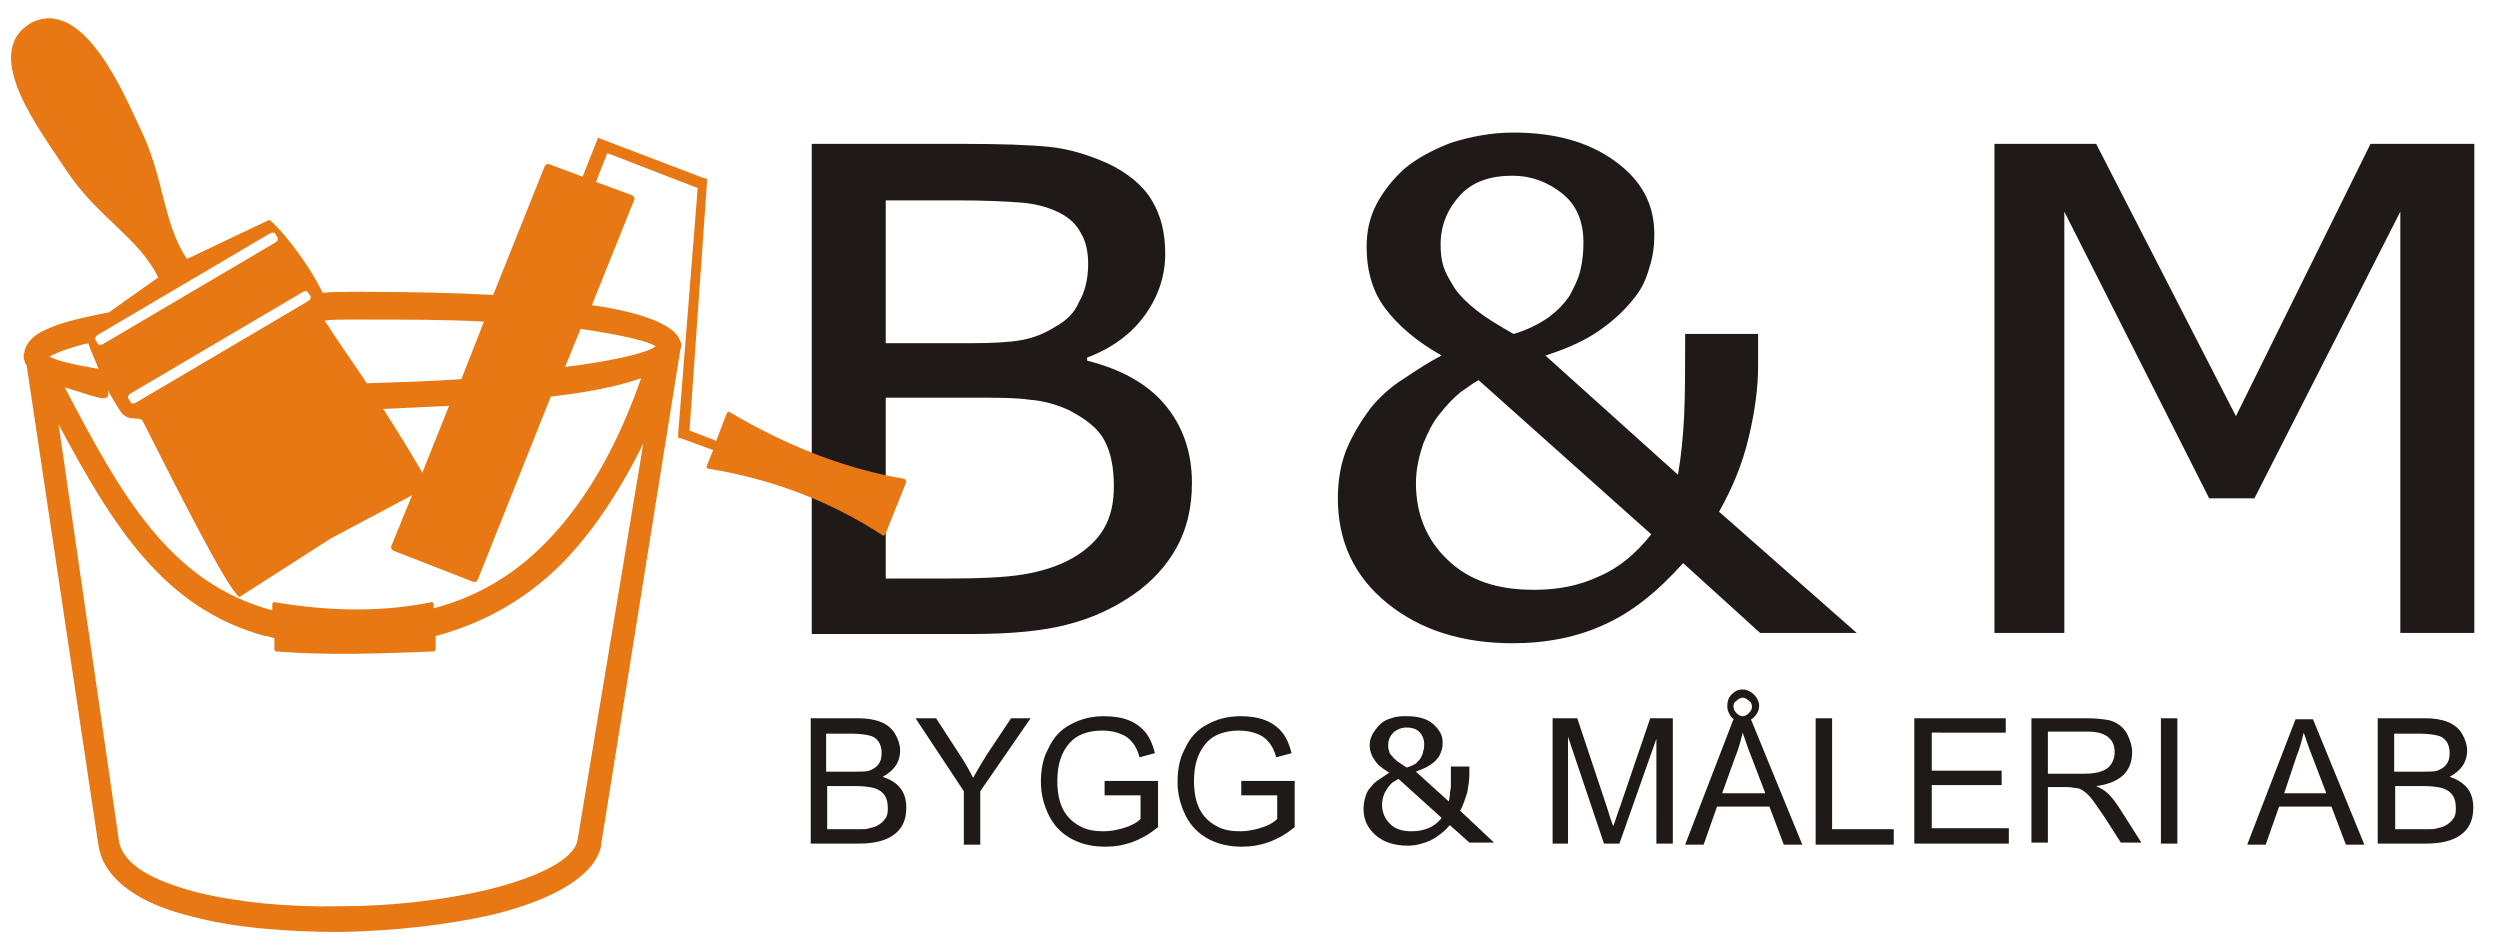
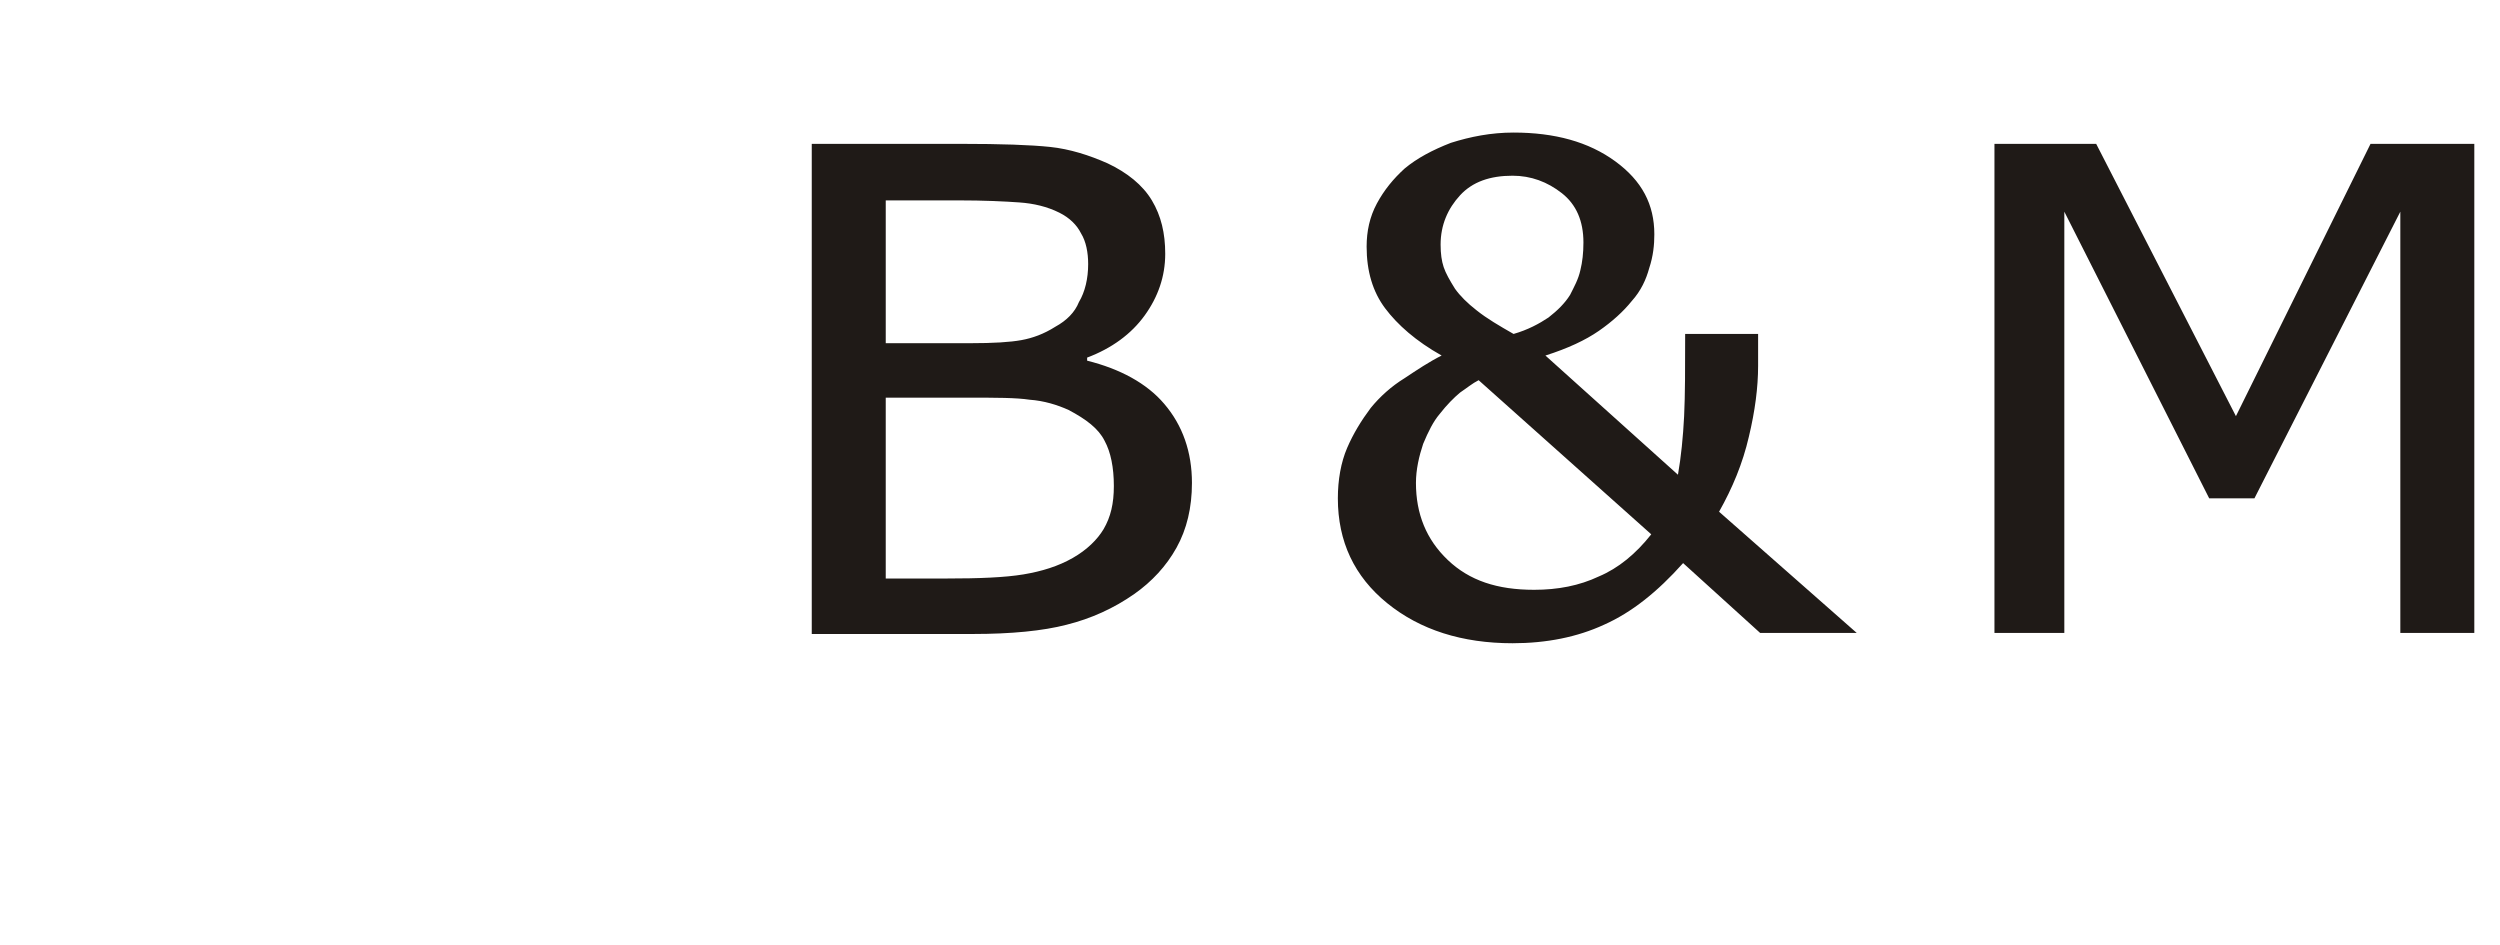
<svg xmlns="http://www.w3.org/2000/svg" version="1.1" id="Layer_1" x="0px" y="0px" viewBox="0 0 243.3 92" style="enable-background:new 0 0 243.3 92;" xml:space="preserve">
  <style type="text/css">
	.st0{fill:#1F1A17;}
	.st1{fill:#E77813;}
</style>
  <path class="st0" d="M240.8,61.6h-7.2v-41l-14.2,27.9h-4.4l-14.1-27.9v41h-6.8V14h9.9l13.6,26.5L230.7,14h10.1V61.6z M147.3,32.5  c1.4-0.4,2.5-1,3.4-1.6c0.9-0.7,1.6-1.4,2.1-2.2c0.4-0.8,0.8-1.5,1-2.4c0.2-0.8,0.3-1.7,0.3-2.7c0-2.1-0.7-3.7-2.1-4.8  c-1.4-1.1-3-1.7-4.8-1.7c-2.2,0-3.9,0.6-5.1,1.9c-1.2,1.3-1.9,2.9-1.9,4.8c0,0.9,0.1,1.6,0.3,2.2c0.2,0.6,0.6,1.3,1.1,2.1  c0.5,0.7,1.2,1.4,2.1,2.1C144.7,31,145.9,31.7,147.3,32.5z M160.7,52L143.9,37c-0.6,0.3-1.2,0.8-1.8,1.2c-0.6,0.5-1.3,1.2-2,2.1  c-0.6,0.7-1.1,1.7-1.6,2.9c-0.4,1.2-0.7,2.5-0.7,3.8c0,3,1,5.5,3.1,7.5c2.1,2,4.8,2.9,8.4,2.9c2.3,0,4.4-0.4,6.3-1.3  C157.5,55.3,159.2,53.9,160.7,52z M180.7,61.6h-9.4l-7.5-6.8c-2.5,2.8-5,4.8-7.7,6c-2.6,1.2-5.6,1.8-8.9,1.8c-4.9,0-9-1.3-12.2-3.9  c-3.2-2.6-4.8-6-4.8-10.2c0-1.8,0.3-3.5,0.9-4.9c0.6-1.4,1.4-2.7,2.3-3.9c0.9-1.1,2-2.1,3.3-2.9c1.2-0.8,2.4-1.6,3.6-2.2  c-2.5-1.4-4.3-3-5.5-4.6c-1.2-1.6-1.8-3.6-1.8-6c0-1.5,0.3-2.9,1-4.2c0.7-1.3,1.6-2.4,2.7-3.4c1.2-1,2.7-1.8,4.5-2.5  c1.9-0.6,3.9-1,6.1-1c4,0,7.3,0.9,9.9,2.8c2.6,1.9,3.8,4.2,3.8,7.1c0,1-0.1,2.1-0.5,3.3c-0.3,1.1-0.8,2.2-1.7,3.2  c-0.8,1-1.9,2-3.2,2.9c-1.3,0.9-3,1.7-5.2,2.4l12.9,11.6c0.3-1.7,0.5-3.7,0.6-5.7c0.1-2.1,0.1-4.7,0.1-8h7.1v3.1  c0,2.1-0.3,4.4-0.9,6.9c-0.6,2.6-1.6,5-2.9,7.3L180.7,61.6z M108.4,47.3c0-1.8-0.3-3.3-0.9-4.4c-0.6-1.2-1.8-2.1-3.5-3  c-1.1-0.5-2.4-0.9-3.8-1c-1.3-0.2-3.3-0.2-5.8-0.2h-8.2v17.6h5.9c3.2,0,5.7-0.1,7.5-0.4c1.8-0.3,3.4-0.8,4.8-1.6  c1.4-0.8,2.4-1.8,3-2.8C108.1,50.3,108.4,49,108.4,47.3z M105.9,25.7c0-1.1-0.2-2.2-0.7-3c-0.4-0.8-1.1-1.5-2.1-2  c-1.2-0.6-2.5-0.9-3.9-1c-1.4-0.1-3.4-0.2-6-0.2h-7v13.9h8.2c2.3,0,3.9-0.1,5-0.3c1.1-0.2,2.2-0.6,3.3-1.3c1.1-0.6,1.9-1.4,2.3-2.4  C105.6,28.4,105.9,27.1,105.9,25.7z M116,47c0,2.4-0.5,4.5-1.5,6.3c-1,1.8-2.4,3.3-4.1,4.5c-2,1.4-4.2,2.4-6.6,3  c-2.3,0.6-5.4,0.9-9.1,0.9H79V14h14.5c3.9,0,6.8,0.1,8.7,0.3c1.9,0.2,3.8,0.8,5.6,1.6c1.9,0.9,3.4,2.1,4.3,3.6  c0.9,1.5,1.3,3.2,1.3,5.2c0,2.2-0.7,4.2-2,6c-1.3,1.8-3.2,3.2-5.6,4.1v0.3c3.2,0.8,5.8,2.2,7.5,4.2C115.1,41.4,116,44,116,47z" />
-   <path class="st0" d="M233.1,80.7h3c0.5,0,0.9,0,1.1-0.1c0.7-0.1,1.3-0.5,1.6-1c0.2-0.3,0.2-0.6,0.2-1c0-1-0.4-1.6-1.3-1.9  c-0.4-0.1-1-0.2-1.8-0.2h-2.8V80.7z M233.1,75.1h2.6c0.7,0,1.2,0,1.5-0.1c0.8-0.3,1.2-0.8,1.2-1.7c0-0.9-0.4-1.5-1.1-1.7  c-0.4-0.1-1-0.2-1.9-0.2h-2.4V75.1z M231.4,82.2V69.9h4.6c1.8,0,3,0.5,3.6,1.5c0.3,0.5,0.5,1.1,0.5,1.6c0,1.2-0.6,2-1.7,2.6  c1.5,0.5,2.3,1.4,2.3,3c0,1.2-0.4,2.1-1.3,2.7c-0.7,0.5-1.8,0.8-3.3,0.8H231.4z M222.3,77.2h4.1l-1.3-3.4c-0.4-1-0.7-1.9-0.9-2.5  c-0.2,0.8-0.4,1.6-0.7,2.3L222.3,77.2z M218.7,82.2l4.7-12.2h1.7l5,12.2h-1.8l-1.4-3.7h-5.1l-1.3,3.7H218.7z M210.3,82.2V69.9h1.6  v12.2H210.3z M199.3,75.3h3.5c1.4,0,2.3-0.3,2.7-1c0.2-0.3,0.3-0.7,0.3-1.1c0-1.3-0.9-2-2.6-2h-3.9V75.3z M197.7,82.2V69.9h5.4  c0.9,0,1.7,0.1,2.2,0.2c0.7,0.2,1.3,0.6,1.7,1.3c0.3,0.6,0.5,1.2,0.5,1.8c0,1.9-1.2,3-3.5,3.3c0.4,0.2,0.8,0.4,1,0.6  c0.5,0.4,0.9,1,1.3,1.6l2.1,3.3h-2l-1.6-2.5c-0.4-0.6-0.7-1-0.9-1.3c-0.4-0.6-0.8-1-1.1-1.2c-0.3-0.2-0.5-0.3-0.7-0.3  c-0.2,0-0.5-0.1-0.9-0.1h-1.9v5.4H197.7z M186.3,82.2V69.9h8.9v1.4H188v3.7h6.8v1.4H188v4.2h7.5v1.5H186.3z M176.7,82.2V69.9h1.6  v10.8h6v1.5H176.7z M168.7,68.7c0,0.3,0.1,0.5,0.3,0.7c0.2,0.2,0.4,0.3,0.6,0.3c0.2,0,0.4-0.1,0.6-0.3c0.2-0.2,0.3-0.4,0.3-0.6  c0-0.3-0.1-0.5-0.3-0.6c-0.2-0.2-0.4-0.3-0.6-0.3c-0.2,0-0.4,0.1-0.6,0.3C168.8,68.3,168.7,68.5,168.7,68.7z M168.1,68.7  c0-0.4,0.1-0.8,0.4-1.1c0.3-0.3,0.6-0.5,1.1-0.5c0.4,0,0.8,0.2,1.1,0.5c0.3,0.3,0.5,0.7,0.5,1.1c0,0.4-0.2,0.8-0.5,1.1  c-0.3,0.3-0.7,0.4-1.1,0.4c-0.4,0-0.8-0.1-1.1-0.4C168.3,69.5,168.1,69.2,168.1,68.7z M167.6,77.2h4.2l-1.3-3.4  c-0.4-1-0.7-1.9-0.9-2.5c-0.2,0.8-0.4,1.6-0.7,2.3L167.6,77.2z M164,82.2l4.7-12.2h1.7l5,12.2h-1.8l-1.4-3.7h-5.1l-1.3,3.7H164z   M151.1,82.2V69.9h2.4l2.9,8.7c0.2,0.7,0.4,1.3,0.6,1.8c0.2-0.5,0.4-1.2,0.7-2l2.9-8.5h2.2v12.2h-1.6V71.9l-3.6,10.2h-1.5l-3.5-10.4  v10.4H151.1z M120.8,77.4v-1.4l5.2,0v4.5c-1.6,1.3-3.3,1.9-5.1,1.9c-1.2,0-2.2-0.2-3.2-0.7c-1-0.5-1.8-1.3-2.3-2.3  c-0.5-1-0.8-2.1-0.8-3.3c0-1.2,0.2-2.3,0.7-3.2c0.5-1.1,1.2-1.9,2.2-2.4c0.9-0.5,2-0.8,3.2-0.8c1.9,0,3.2,0.5,4.1,1.6  c0.4,0.5,0.7,1.2,0.9,2l-1.5,0.4c-0.3-1.2-1-2-1.9-2.3c-0.5-0.2-1.1-0.3-1.7-0.3c-1.4,0-2.5,0.4-3.2,1.2c-0.8,0.9-1.2,2.1-1.2,3.7  c0,2.2,0.7,3.6,2.2,4.4c0.7,0.4,1.5,0.5,2.3,0.5c0.6,0,1.2-0.1,1.9-0.3c0.7-0.2,1.3-0.5,1.7-0.9v-2.3H120.8z M107.5,77.4v-1.4l5.2,0  v4.5c-1.6,1.3-3.3,1.9-5.1,1.9c-1.2,0-2.2-0.2-3.2-0.7c-1-0.5-1.8-1.3-2.3-2.3c-0.5-1-0.8-2.1-0.8-3.3c0-1.2,0.2-2.3,0.7-3.2  c0.5-1.1,1.2-1.9,2.2-2.4c0.9-0.5,2-0.8,3.2-0.8c1.9,0,3.2,0.5,4.1,1.6c0.4,0.5,0.7,1.2,0.9,2l-1.5,0.4c-0.3-1.2-1-2-1.9-2.3  c-0.5-0.2-1.1-0.3-1.7-0.3c-1.4,0-2.5,0.4-3.2,1.2c-0.8,0.9-1.2,2.1-1.2,3.7c0,2.2,0.7,3.6,2.2,4.4c0.7,0.4,1.5,0.5,2.3,0.5  c0.6,0,1.2-0.1,1.9-0.3c0.7-0.2,1.3-0.5,1.7-0.9v-2.3H107.5z M93.8,82.2V77l-4.7-7.1h2l2.4,3.7c0.4,0.6,0.8,1.3,1.2,2.1  c0.4-0.7,0.8-1.4,1.3-2.2l2.4-3.6h1.9L95.4,77v5.2H93.8z M80.5,80.7h3c0.5,0,0.9,0,1.1-0.1c0.7-0.1,1.3-0.5,1.6-1  c0.2-0.3,0.2-0.6,0.2-1c0-1-0.4-1.6-1.3-1.9c-0.4-0.1-1-0.2-1.8-0.2h-2.8V80.7z M80.5,75.1h2.6c0.7,0,1.2,0,1.5-0.1  c0.8-0.3,1.2-0.8,1.2-1.7c0-0.9-0.4-1.5-1.1-1.7c-0.4-0.1-1-0.2-1.9-0.2h-2.4V75.1z M78.9,82.2V69.9h4.6c1.8,0,3,0.5,3.6,1.5  c0.3,0.5,0.5,1.1,0.5,1.6c0,1.2-0.6,2-1.7,2.6c1.5,0.5,2.3,1.4,2.3,3c0,1.2-0.4,2.1-1.3,2.7c-0.7,0.5-1.8,0.8-3.3,0.8H78.9z" />
-   <path class="st0" d="M136.9,74.7c0.3-0.1,0.6-0.2,0.9-0.4c0.2-0.2,0.4-0.4,0.5-0.6c0.1-0.2,0.2-0.4,0.2-0.6c0.1-0.2,0.1-0.4,0.1-0.7  c0-0.5-0.2-0.9-0.5-1.2c-0.3-0.3-0.8-0.4-1.2-0.4c-0.5,0-1,0.2-1.3,0.5c-0.3,0.3-0.5,0.7-0.5,1.2c0,0.2,0,0.4,0.1,0.6  c0,0.2,0.1,0.3,0.3,0.5c0.1,0.2,0.3,0.3,0.5,0.5C136.3,74.3,136.6,74.5,136.9,74.7 M140.3,79.6l-4.2-3.8c-0.2,0.1-0.3,0.2-0.5,0.3  c-0.2,0.1-0.3,0.3-0.5,0.5c-0.1,0.2-0.3,0.4-0.4,0.7c-0.1,0.3-0.2,0.6-0.2,1c0,0.8,0.3,1.4,0.8,1.9c0.5,0.5,1.2,0.7,2.1,0.7  c0.6,0,1.1-0.1,1.6-0.3C139.5,80.4,139.9,80.1,140.3,79.6z M145.4,82H143l-1.9-1.7c-0.6,0.7-1.3,1.2-1.9,1.5  c-0.7,0.3-1.4,0.5-2.2,0.5c-1.2,0-2.3-0.3-3.1-1c-0.8-0.7-1.2-1.5-1.2-2.6c0-0.5,0.1-0.9,0.2-1.2c0.1-0.4,0.3-0.7,0.6-1  c0.2-0.3,0.5-0.5,0.8-0.7c0.3-0.2,0.6-0.4,0.9-0.6c-0.6-0.4-1.1-0.7-1.4-1.2c-0.3-0.4-0.5-0.9-0.5-1.5c0-0.4,0.1-0.7,0.3-1.1  c0.2-0.3,0.4-0.6,0.7-0.9c0.3-0.3,0.7-0.5,1.1-0.6c0.5-0.2,1-0.2,1.5-0.2c1,0,1.9,0.2,2.5,0.7c0.6,0.5,1,1.1,1,1.8  c0,0.3,0,0.5-0.1,0.8c-0.1,0.3-0.2,0.6-0.4,0.8c-0.2,0.3-0.5,0.5-0.8,0.7c-0.3,0.2-0.8,0.4-1.3,0.6l3.2,2.9c0.1-0.4,0.1-0.9,0.2-1.4  c0-0.5,0-1.2,0-2h1.8v0.8c0,0.5-0.1,1.1-0.2,1.7c-0.2,0.6-0.4,1.3-0.7,1.8L145.4,82z" />
  <g>
-     <path class="st1" d="M88,46.6c-5.3-0.9-10.9-2.9-17-6.5c-0.1-0.1-0.2,0-0.3,0.2l-1,2.6l-2.6-1l1.7-24.1l0-0.4l-0.4-0.1l-9.7-3.7   l-0.5-0.2l-0.2,0.5l-1.3,3.3l-3.2-1.2c-0.2-0.1-0.4,0-0.5,0.2L48,28.7c-3.8-0.2-8.1-0.3-12.7-0.3c-0.4,0-0.8,0-1.2,0   c-0.9,0-1.8,0-2.7,0.1c-1.6-3.3-4.5-6.7-5.2-7.1l-8,3.8c-2.4-3.5-2.2-8.1-4.7-13C12.2,9.5,8.1-0.6,2.9,2.3   c-4.8,3,1.1,10.5,3.5,14.2c3,4.6,7.1,6.6,9,10.5l-4.8,3.4c-1.6,0.3-2.9,0.6-4,0.9c-1.1,0.3-2,0.7-2.6,1c-0.9,0.5-1.4,1.1-1.6,1.8   c0,0.2-0.1,0.3-0.1,0.5c0,0.2,0,0.4,0.1,0.5c0,0.2,0.1,0.3,0.2,0.5l7,46.8h0l0,0c0.6,3.3,4.1,5.6,9.1,6.8c4.1,1.1,9.3,1.5,14.5,1.5   c5.2-0.1,10.5-0.7,14.8-1.7c5.7-1.4,9.9-3.7,10.5-6.7h0l0-0.1l7.7-48.1l0,0l0,0c0-0.1,0.1-0.3,0.1-0.4v0l0,0l0,0v0v0l0,0l0,0l0,0   l0,0v0v0v0l0,0l0,0v0l0,0c0-0.2,0-0.3-0.1-0.5c-0.4-1.5-3.6-2.8-8.6-3.5l4.1-10.2c0.1-0.2,0-0.4-0.2-0.5l-3.5-1.3l1.1-2.8l8.8,3.4   L66,42.2l0,0.4l0.4,0.1l3,1.1l-0.6,1.5c-0.1,0.1,0,0.3,0.1,0.3c6.1,1,11.8,3.1,17,6.5c0.1,0.1,0.2,0,0.3-0.2l2-5   C88.2,46.8,88.1,46.6,88,46.6z M34.2,31.1c0.4,0,0.8,0,1.2,0c4.1,0,8.1,0,11.7,0.2l-2.2,5.6c-2.9,0.2-6,0.3-9.2,0.4   c-1.4-2.1-2.9-4.2-4.1-6.1C32.3,31.1,33.2,31.1,34.2,31.1z M43.7,39.5L41.1,46c-0.8-1.4-2.2-3.7-3.8-6.2   C39.4,39.7,41.6,39.6,43.7,39.5z M30,28.5l0.2,0.3c0.1,0.2,0,0.4-0.2,0.5l-16.8,9.9c-0.2,0.1-0.5,0.1-0.5-0.1l-0.2-0.3   c-0.1-0.2,0-0.4,0.2-0.5l16.8-9.9C29.7,28.3,29.9,28.3,30,28.5z M9.5,32.6l16.8-9.9c0.2-0.1,0.5-0.1,0.5,0.1l0.2,0.3   c0.1,0.2,0,0.4-0.2,0.5l-16.8,9.9c-0.2,0.1-0.5,0.1-0.5-0.1l-0.2-0.3C9.2,33,9.3,32.7,9.5,32.6z M4.8,34.7L4.8,34.7   c0.6-0.3,1.3-0.6,2.3-0.9c0.4-0.1,0.9-0.3,1.5-0.4c0.2,0.7,0.6,1.5,1,2.5C7.2,35.5,5.5,35.1,4.8,34.7L4.8,34.7z M56.2,81.8   c-0.4,1.9-3.9,3.6-8.8,4.8c-4.2,1-9.3,1.6-14.4,1.6c-5.1,0.1-10-0.4-14-1.4c-4.1-1.1-6.9-2.6-7.4-4.8L5.7,41.3   c5.3,9.9,10.2,17.9,20.1,20.6v0h0.2c0.2,0.1,0.4,0.1,0.7,0.2v1.1c0,0.1,0.1,0.2,0.2,0.2c5.1,0.4,10.2,0.2,15.3,0   c0.1,0,0.2-0.1,0.2-0.2v-1.3c5.2-1.4,9.4-4,12.8-7.6c2.9-3.1,5.3-6.9,7.4-11.1L56.2,81.8z M53.5,52.4c-3,3.2-6.7,5.6-11.3,6.8v-0.4   c0-0.1-0.1-0.2-0.2-0.2c-4.4,0.9-9.4,1-15.3,0c-0.1,0-0.2,0.1-0.2,0.2v0.6c-10-2.7-14.7-11.2-20.2-21.7c3.1,0.9,4.5,1.7,4.2,0.3   c0.4,0.7,0.8,1.4,1.2,2c0.8,1.2,1.9,0.4,2.2,1c3.3,6.5,8.2,16.3,9.4,17.1l8.9-5.7l0,0l7.9-4.2l-2,4.9c-0.1,0.2,0,0.4,0.2,0.5l7.7,3   c0.2,0.1,0.4,0,0.5-0.2l7.1-17.8c0.8-0.1,1.6-0.2,2.3-0.3c2.6-0.4,4.9-0.9,6.5-1.5C60.3,42.8,57.4,48.3,53.5,52.4z M63.8,33.7   c-0.7,0.6-3.6,1.3-7.9,1.9c-0.3,0-0.6,0.1-0.9,0.1l1.5-3.7C60.5,32.6,63.1,33.2,63.8,33.7z" />
-   </g>
+     </g>
</svg>